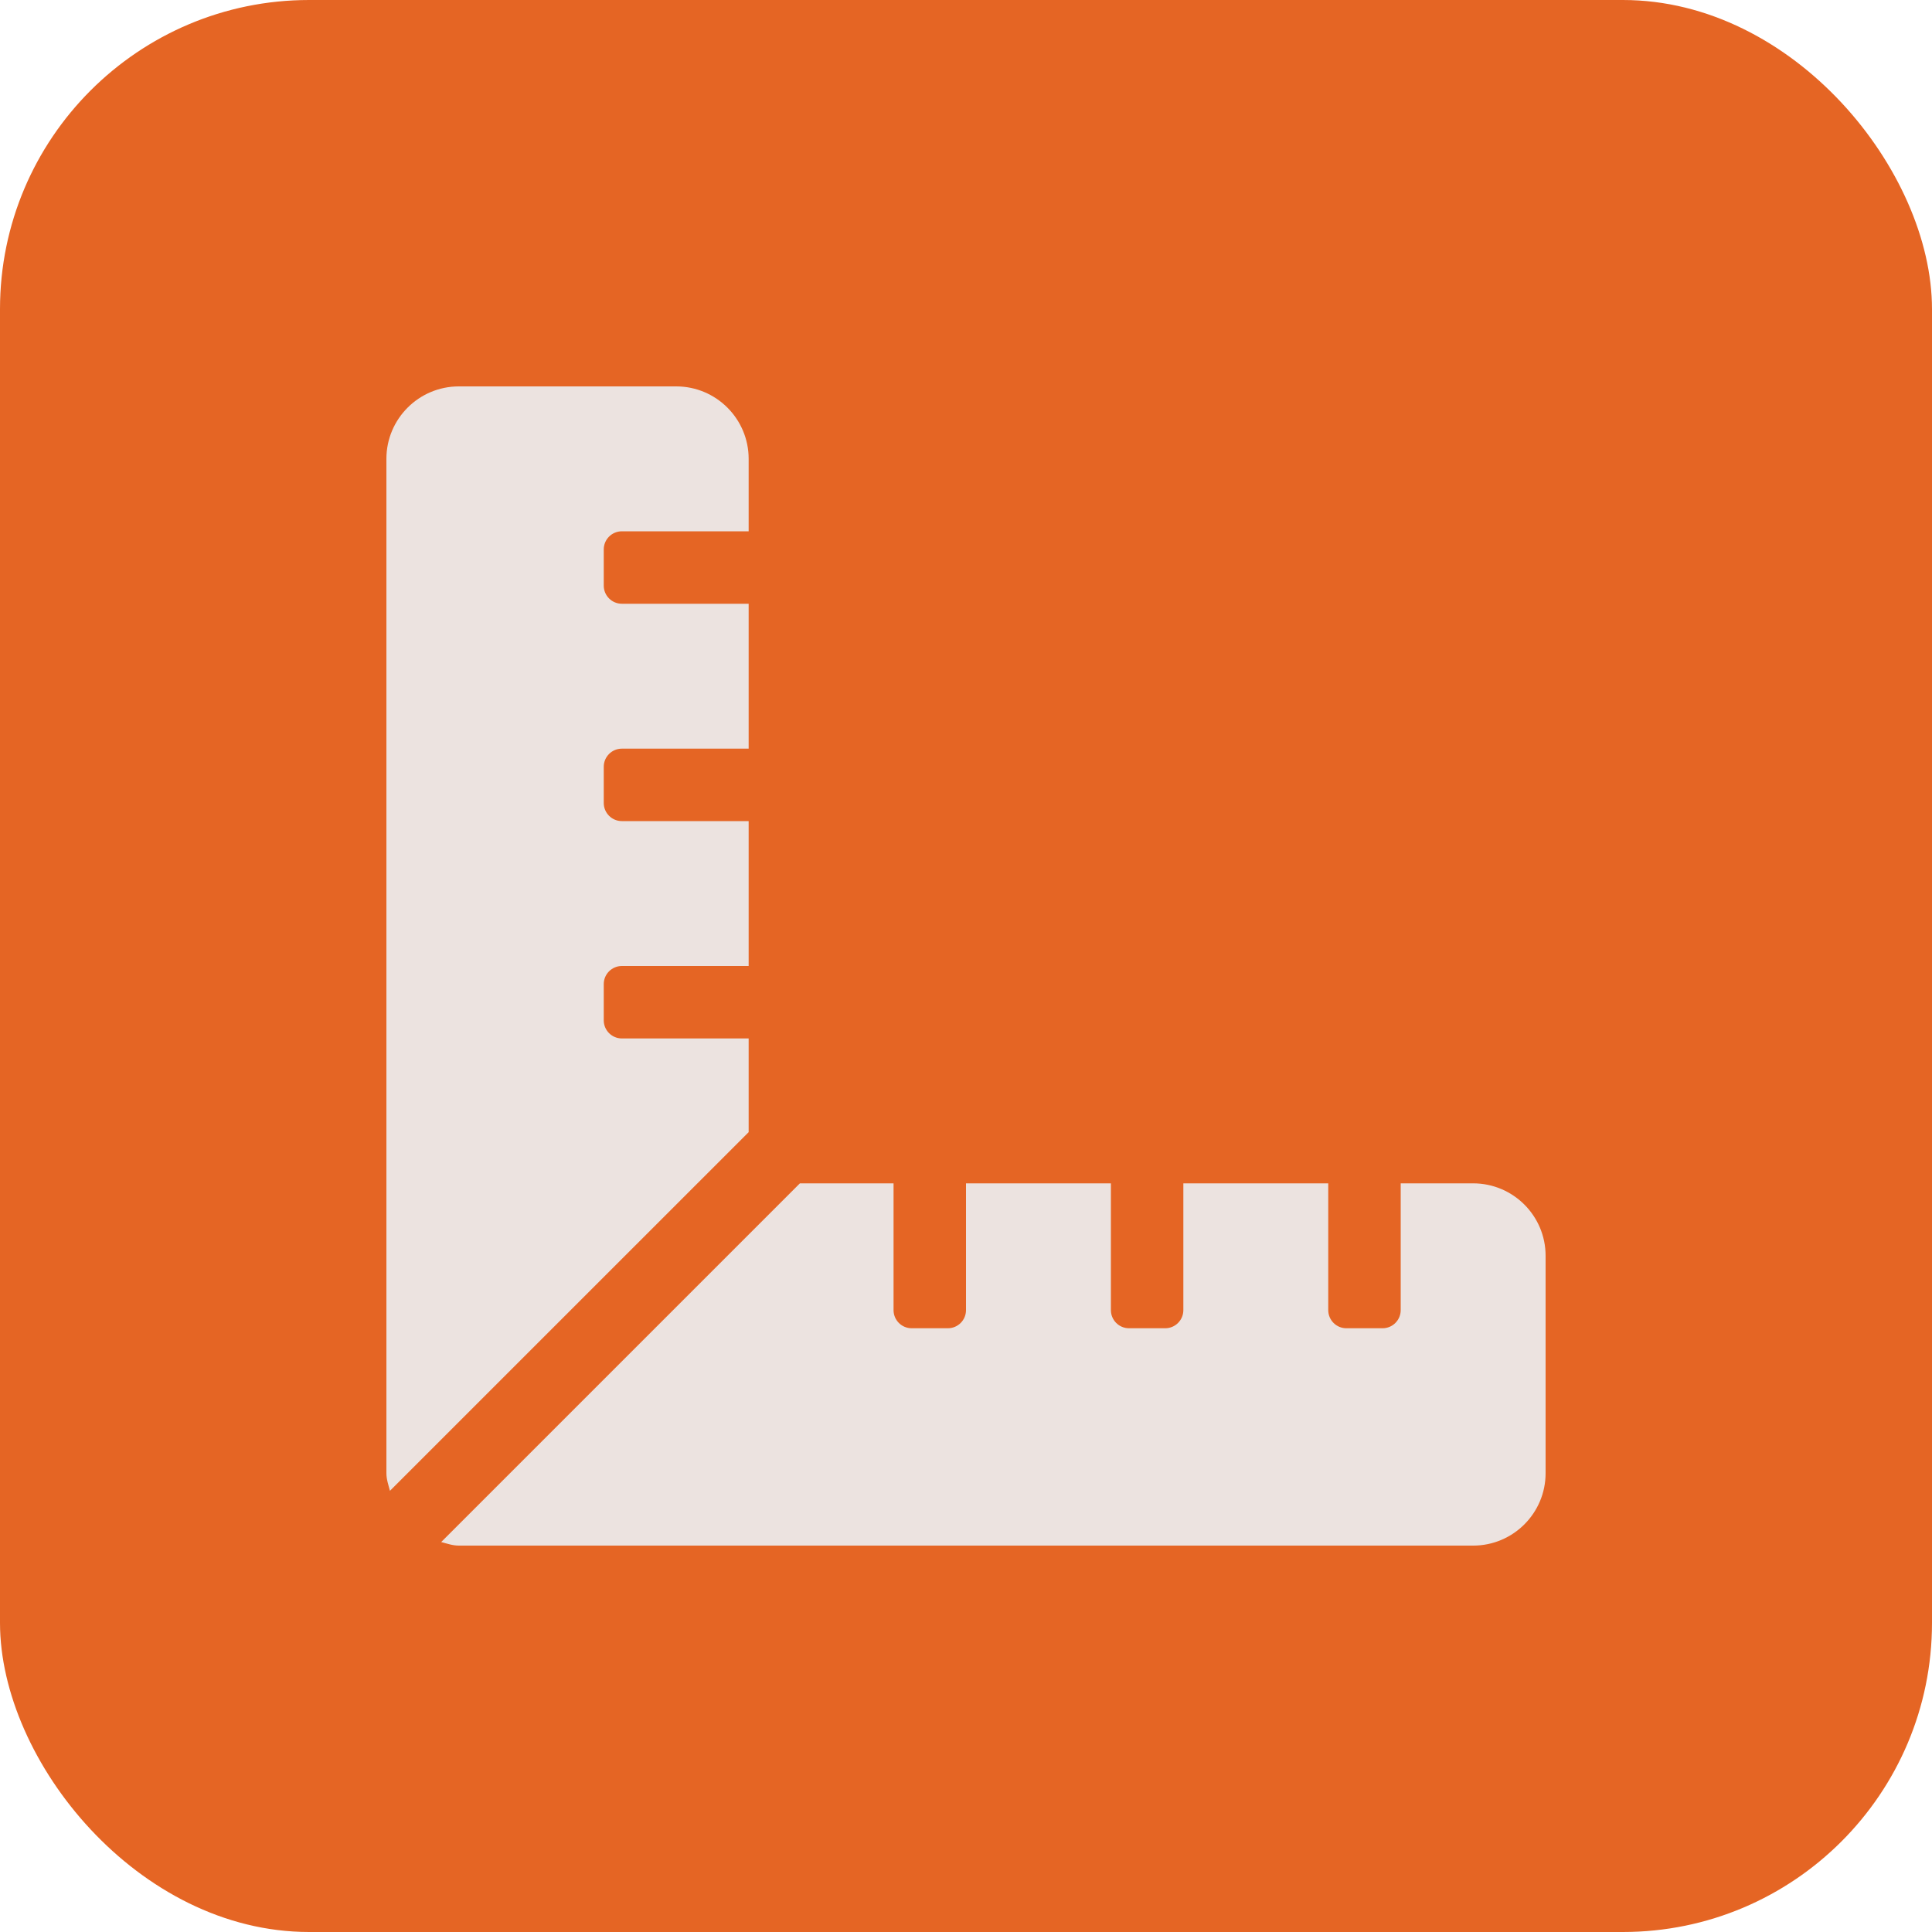
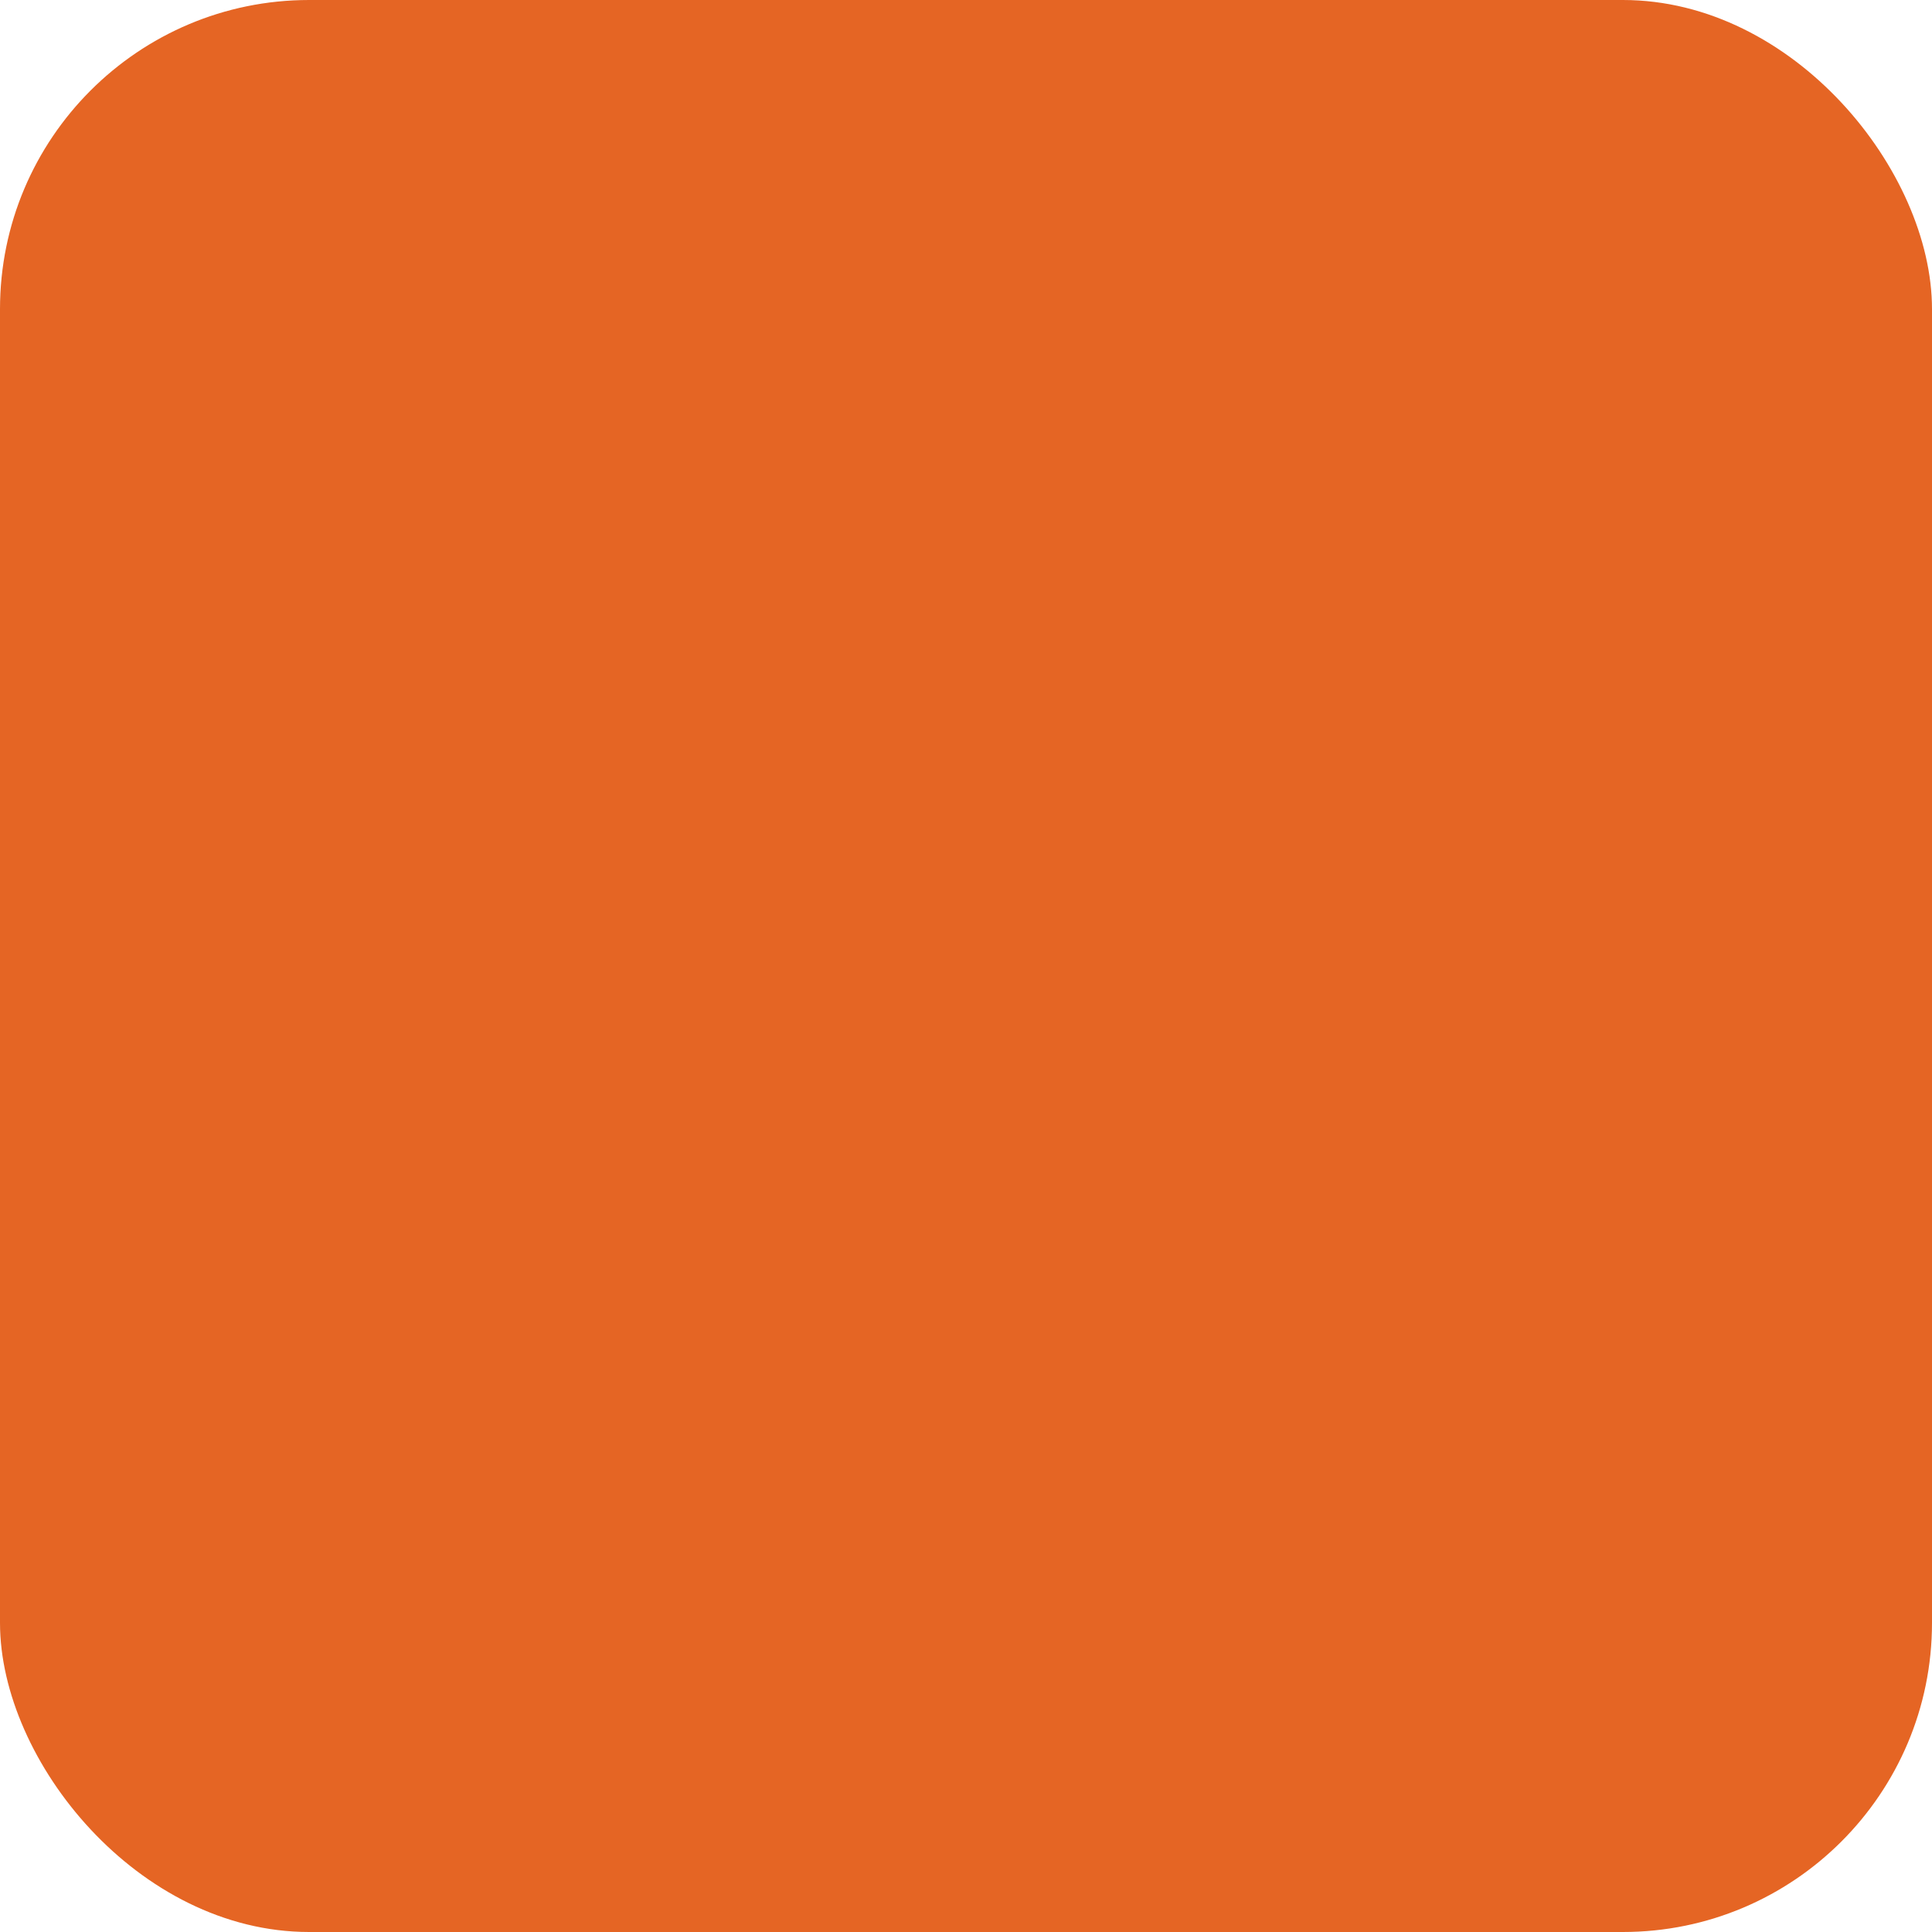
<svg xmlns="http://www.w3.org/2000/svg" width="50" height="50" viewBox="0 0 50 50" fill="none">
  <rect width="50" height="50" rx="8" fill="#E56524" />
-   <path d="M19.375 26.875H16.094C15.835 26.875 15.625 26.665 15.625 26.406V25.469C15.625 25.21 15.835 25 16.094 25H19.375V21.25H16.094C15.835 21.25 15.625 21.04 15.625 20.781V19.844C15.625 19.585 15.835 19.375 16.094 19.375H19.375V15.625H16.094C15.835 15.625 15.625 15.415 15.625 15.156V14.219C15.625 13.96 15.835 13.75 16.094 13.75H19.375V11.875C19.375 10.84 18.535 10 17.5 10H11.875C10.84 10 10 10.84 10 11.875V38.125C10 38.287 10.053 38.432 10.092 38.582L19.375 29.3V26.875ZM38.125 30.625H36.25V33.906C36.25 34.165 36.04 34.375 35.781 34.375H34.844C34.585 34.375 34.375 34.165 34.375 33.906V30.625H30.625V33.906C30.625 34.165 30.415 34.375 30.156 34.375H29.219C28.96 34.375 28.75 34.165 28.75 33.906V30.625H25V33.906C25 34.165 24.79 34.375 24.531 34.375H23.594C23.335 34.375 23.125 34.165 23.125 33.906V30.625H20.701L11.418 39.908C11.568 39.947 11.713 40 11.875 40H38.125C39.16 40 40 39.16 40 38.125V32.5C40 31.465 39.16 30.625 38.125 30.625Z" fill="#ECE3E0" />
</svg>